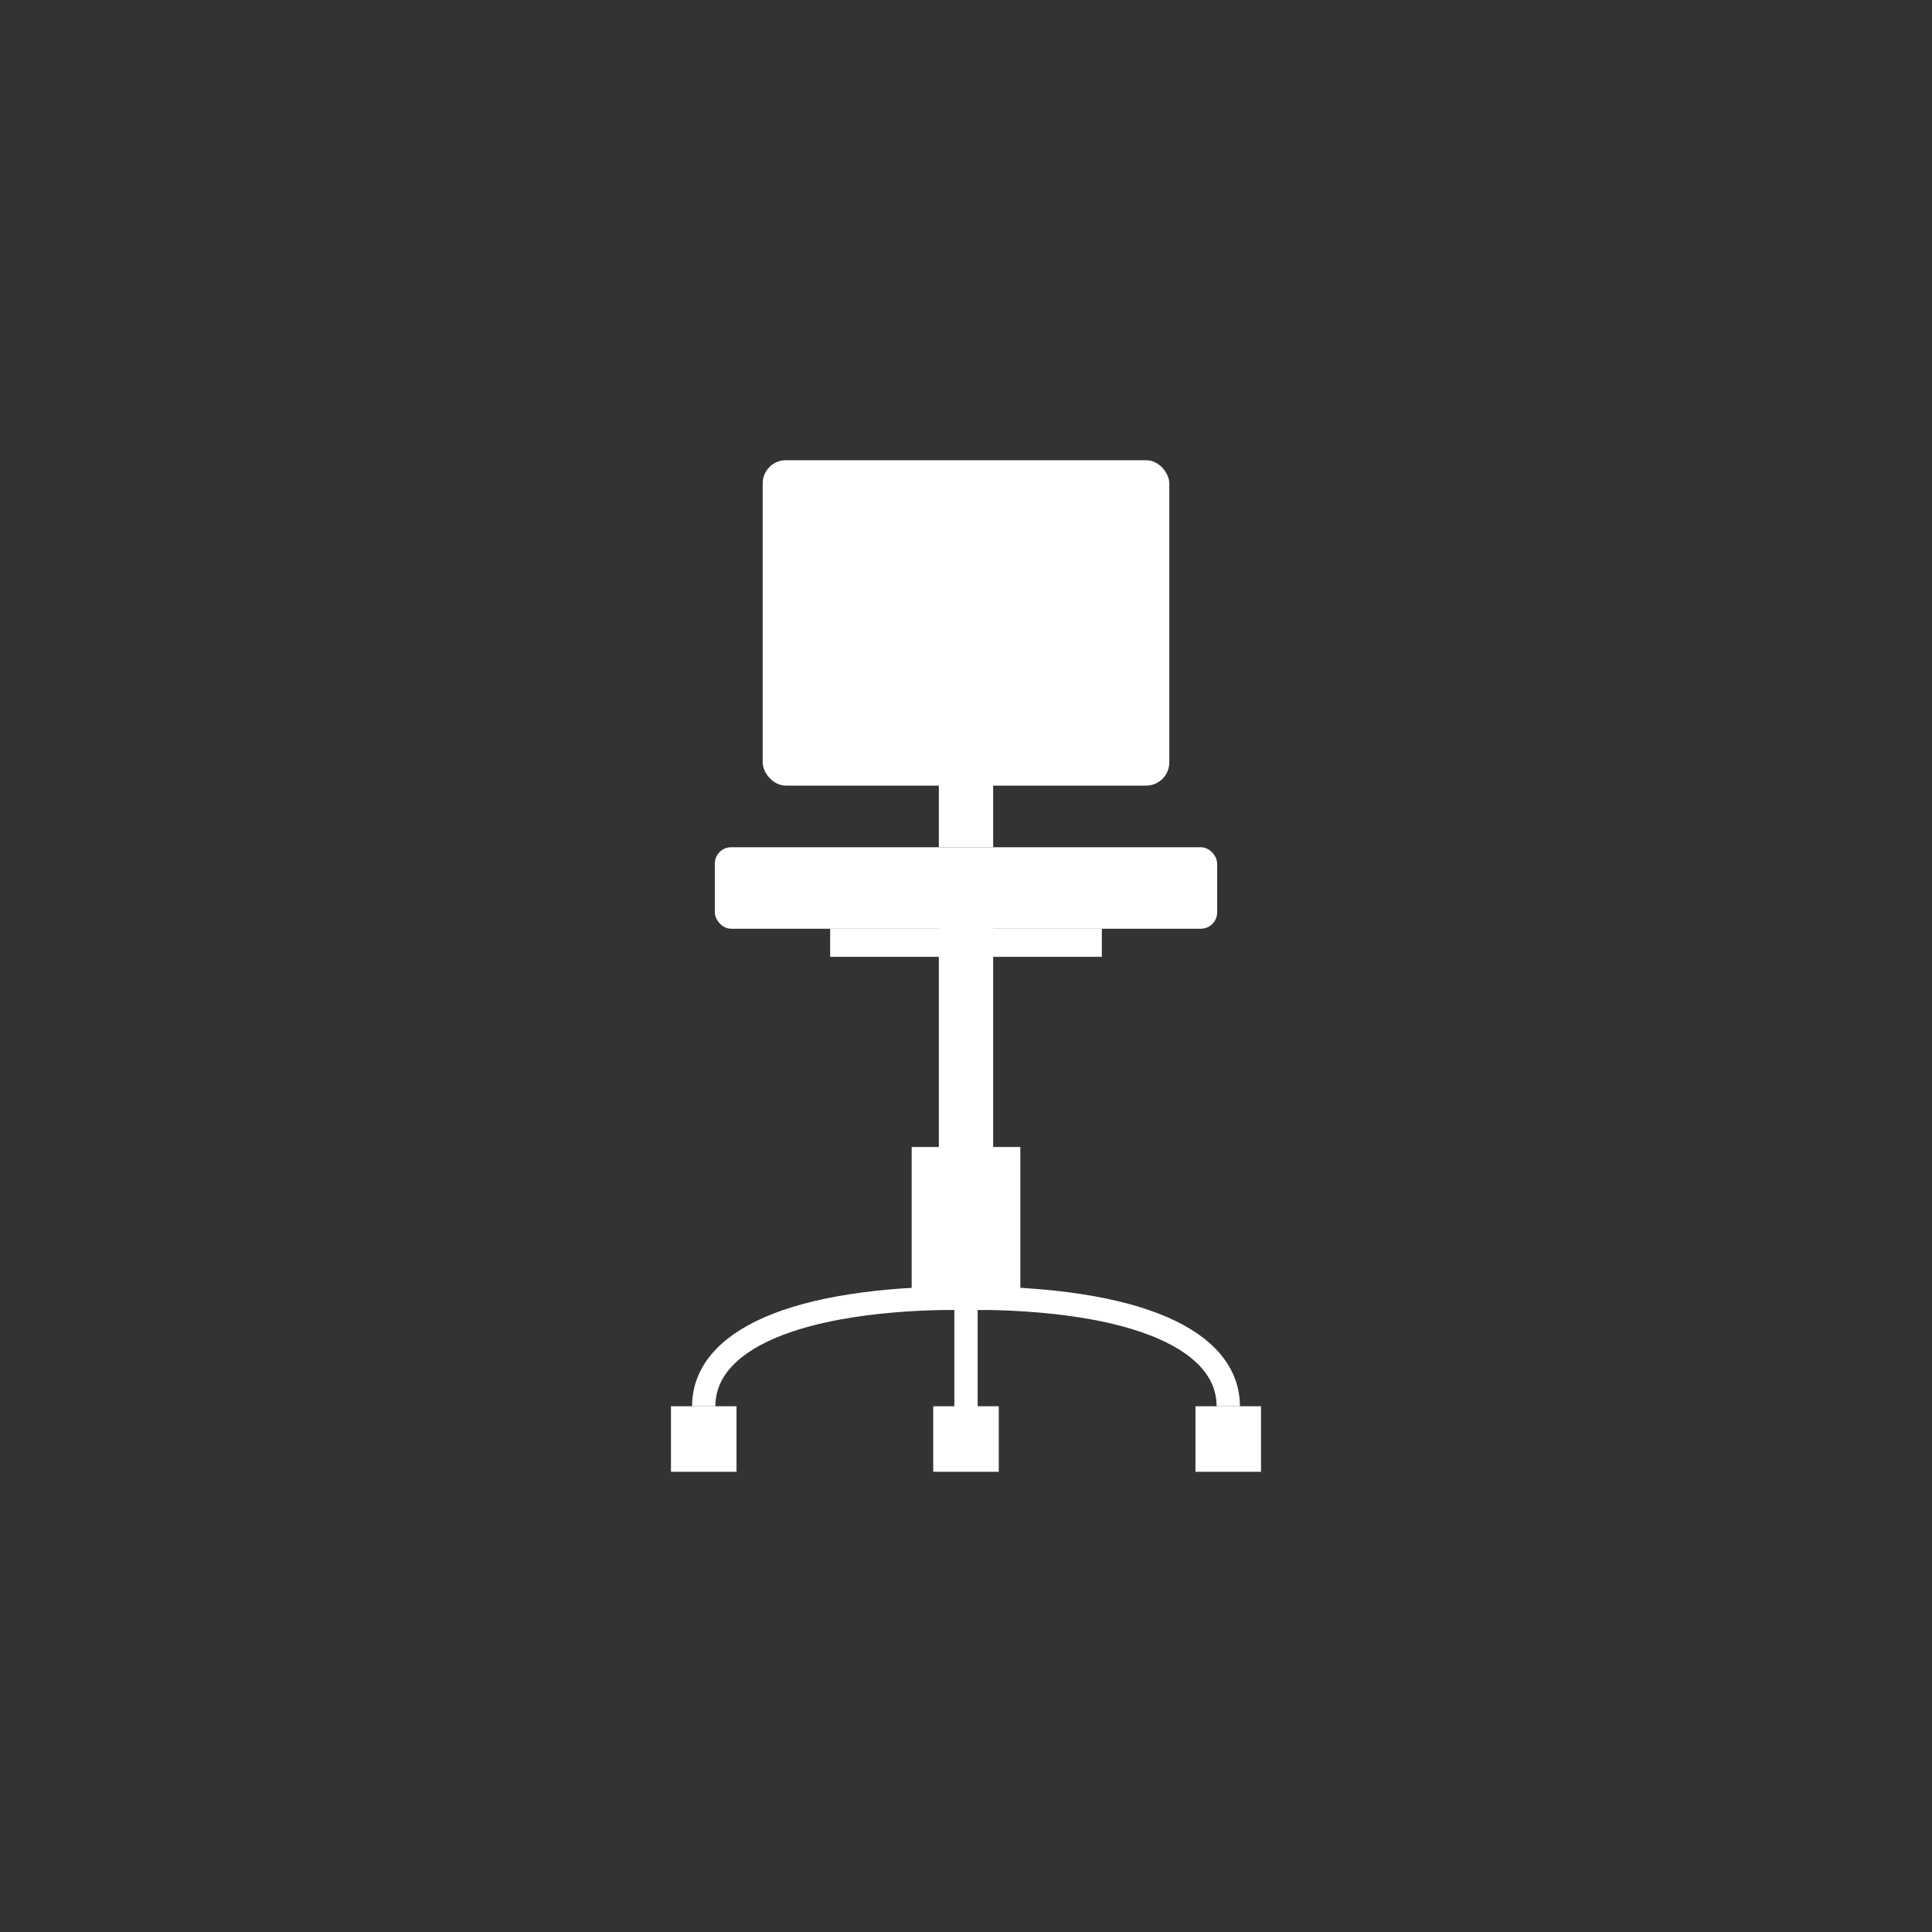
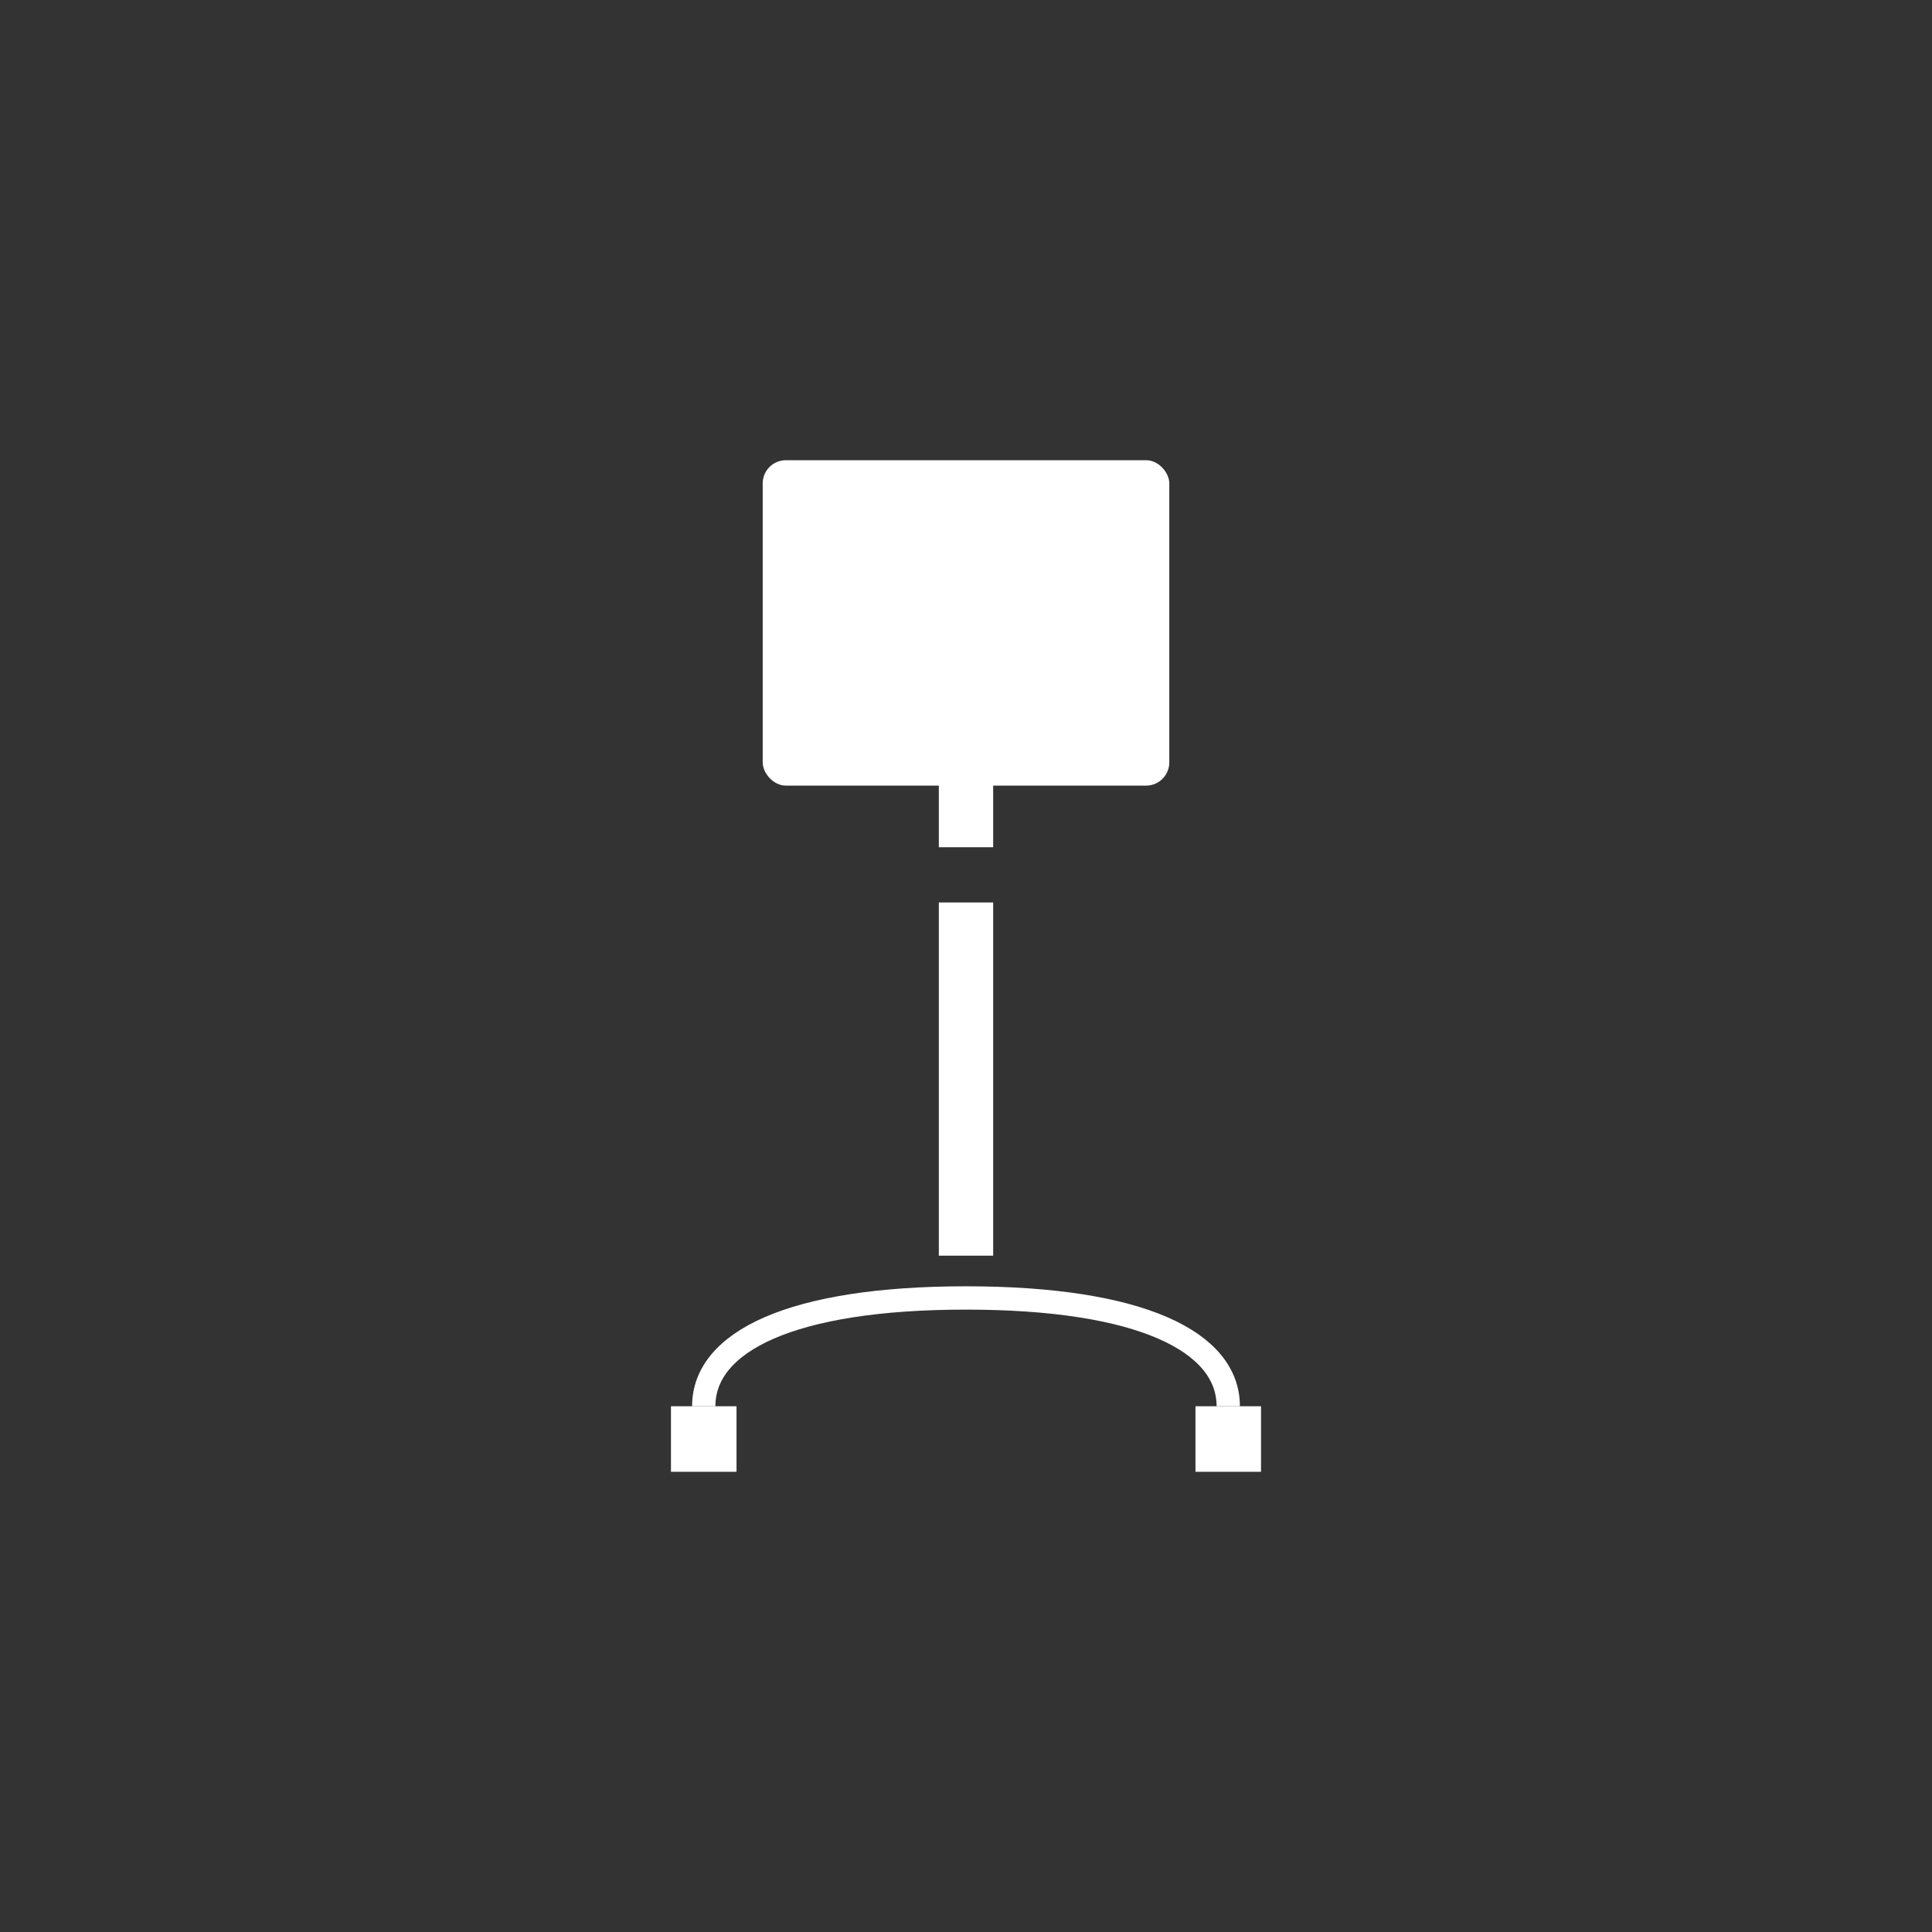
<svg xmlns="http://www.w3.org/2000/svg" id="a" width="100" height="100" viewBox="0 0 100 100">
  <rect x="0" y="0" width="100" height="100" fill="#333333" stroke="none" />
  <defs>
    <style>.b{fill:#fff;}.c{fill:none;stroke:#fff;stroke-miterlimit:10;stroke-width:1.207px;}</style>
  </defs>
-   <rect class="b" x="48.303" y="72.786" width="3.393" height="3.393" transform="translate(-24.483 124.483) rotate(-90)" />
  <rect class="b" x="61.877" y="72.786" width="3.393" height="3.393" transform="translate(-10.909 138.057) rotate(-90)" />
  <rect class="b" x="34.729" y="72.786" width="3.393" height="3.393" transform="translate(-38.057 110.909) rotate(-90)" />
  <rect class="b" x="48.594" y="46.712" width="2.812" height="18.281" />
-   <polygon class="b" points="50 59.369 47.188 59.369 47.188 67.806 50 67.806 52.812 67.806 52.812 59.369 50 59.369" />
-   <polygon class="b" points="57.031 48.798 57.031 48.071 42.969 48.071 42.969 48.798 42.969 49.525 57.031 49.525 57.031 48.798" />
  <rect class="b" x="48.594" y="38.227" width="2.812" height="5.625" />
  <rect class="b" x="39.477" y="23.82" width="21.046" height="16.843" rx="1.2" ry="1.2" />
-   <rect class="b" x="37" y="43.852" width="25.999" height="4.219" rx=".845" ry=".845" />
  <g>
    <path class="c" d="M50,67.182c-9.049,0-13.574,2.262-13.574,5.604" />
    <path class="c" d="M50,67.182c9.049,0,13.574,2.262,13.574,5.604" />
-     <line class="c" x1="50" y1="73.044" x2="50" y2="67.182" />
  </g>
</svg>